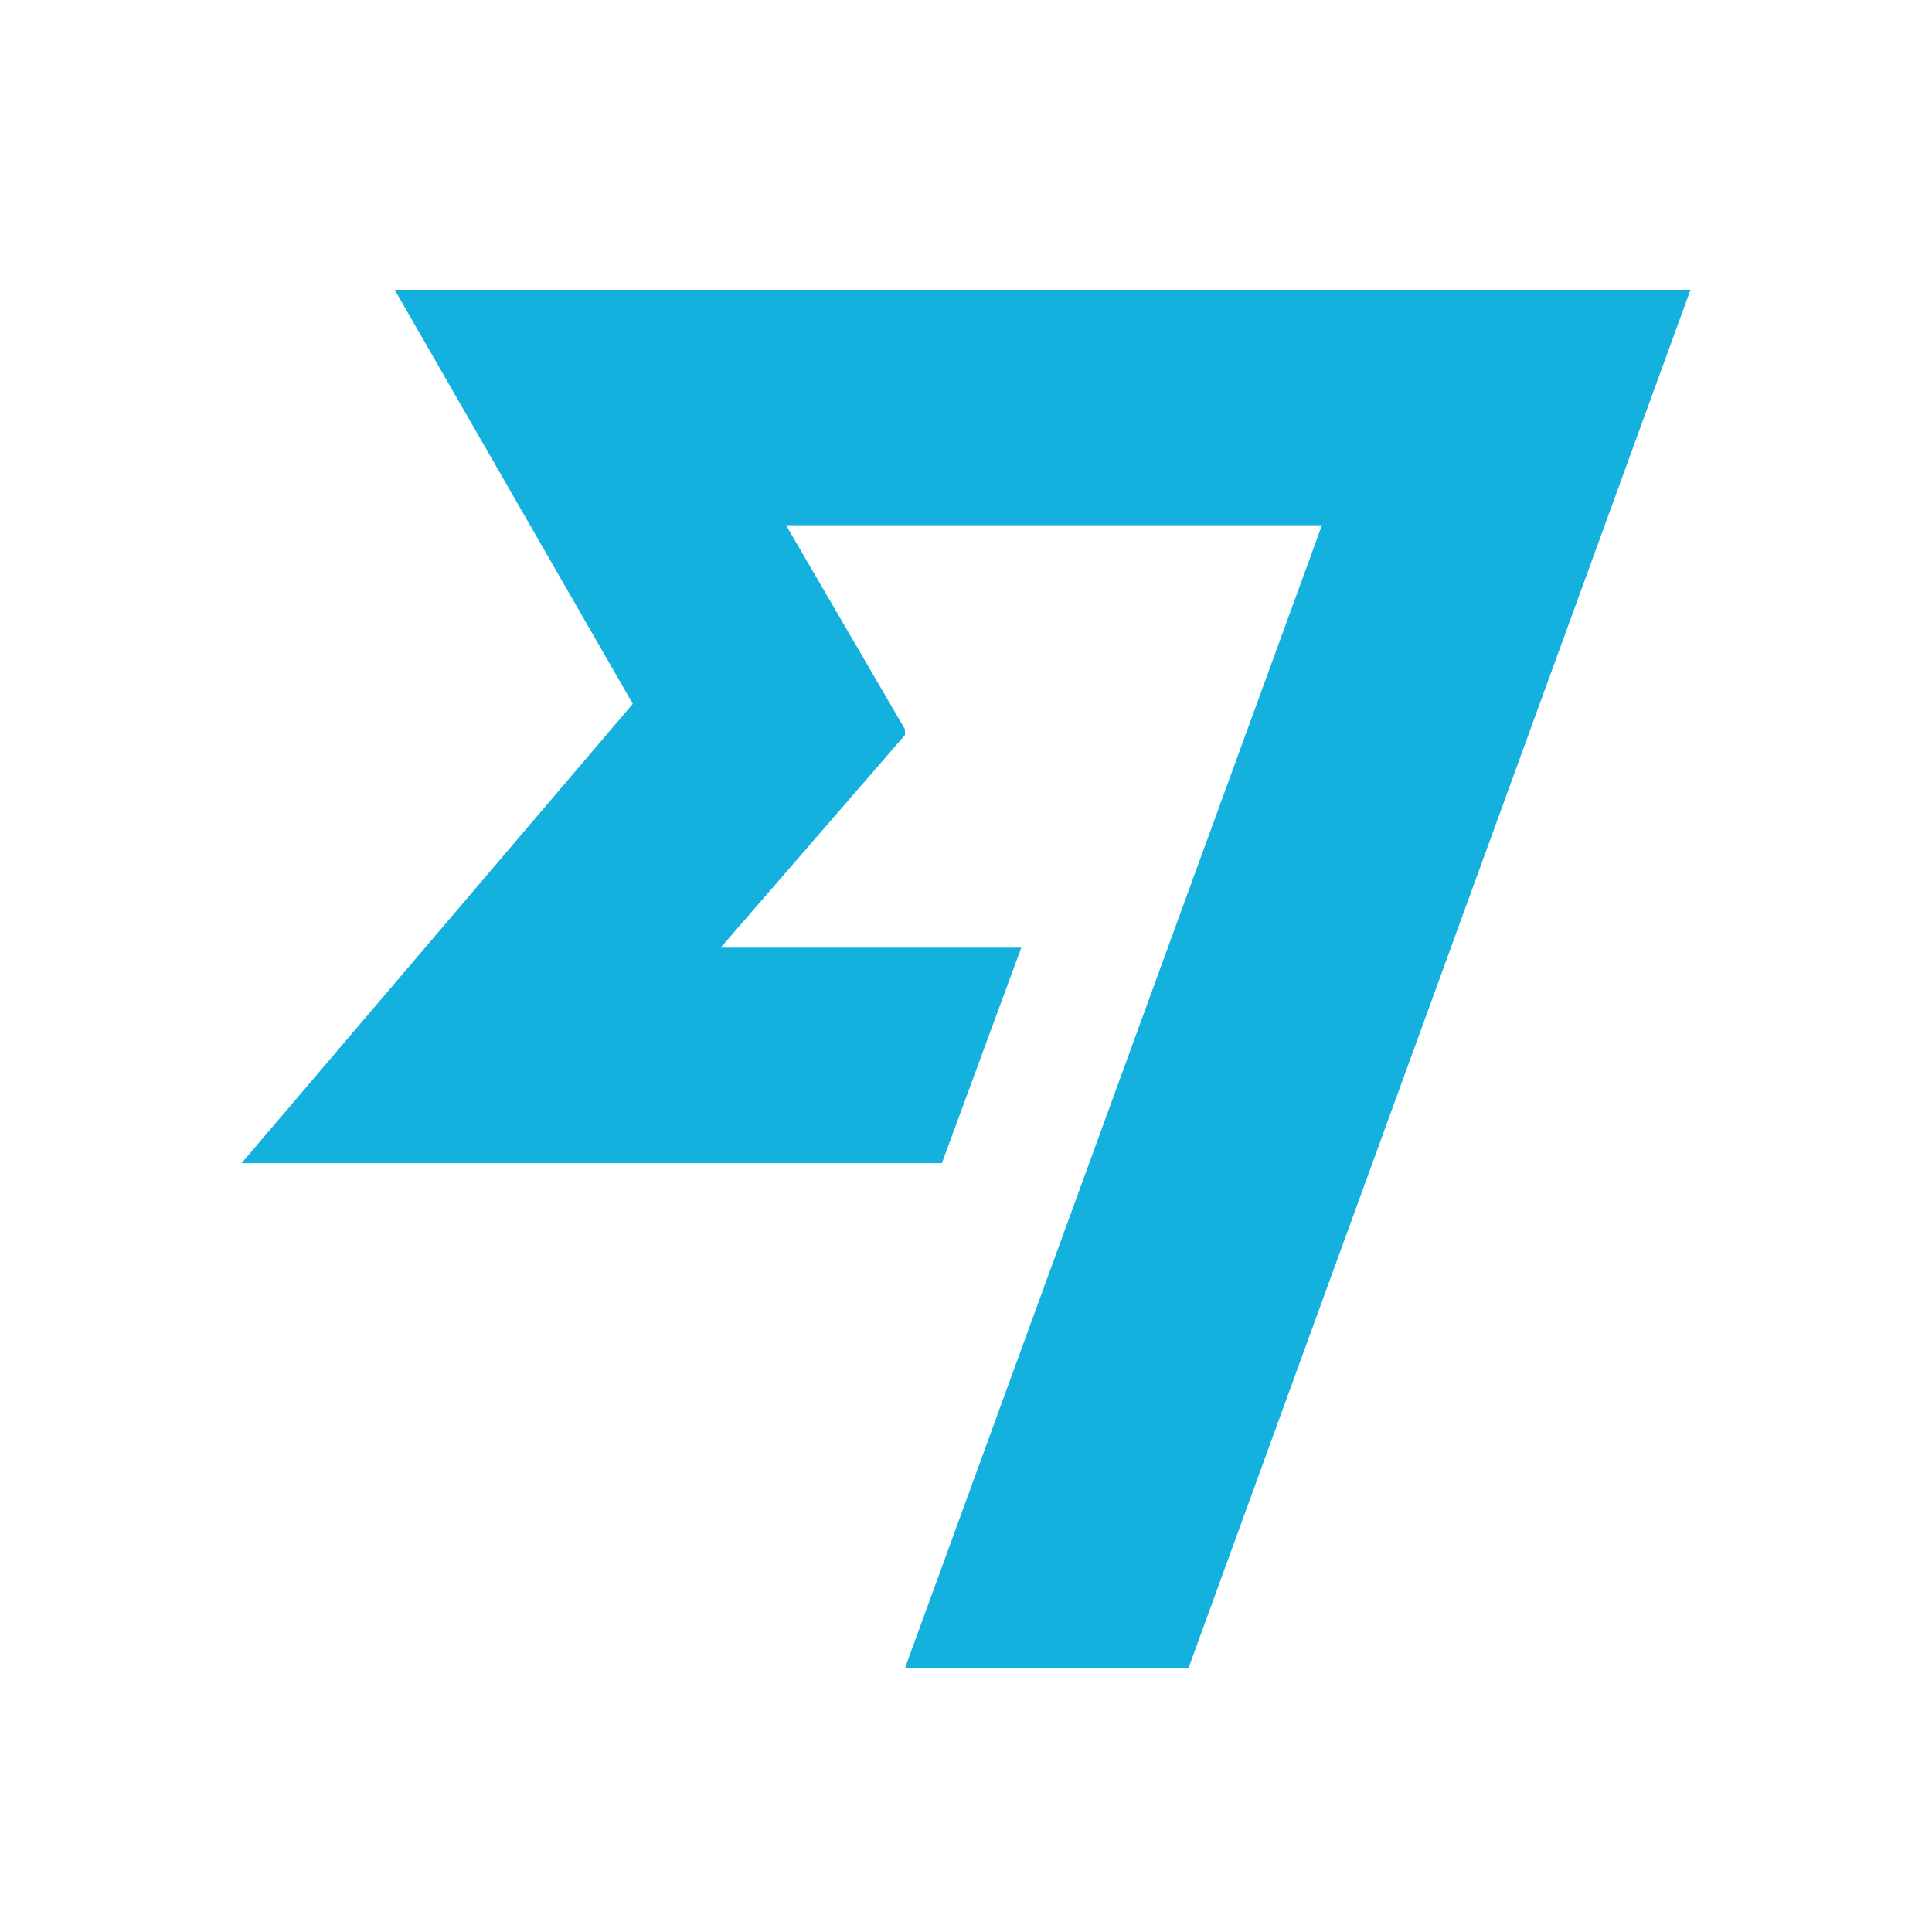
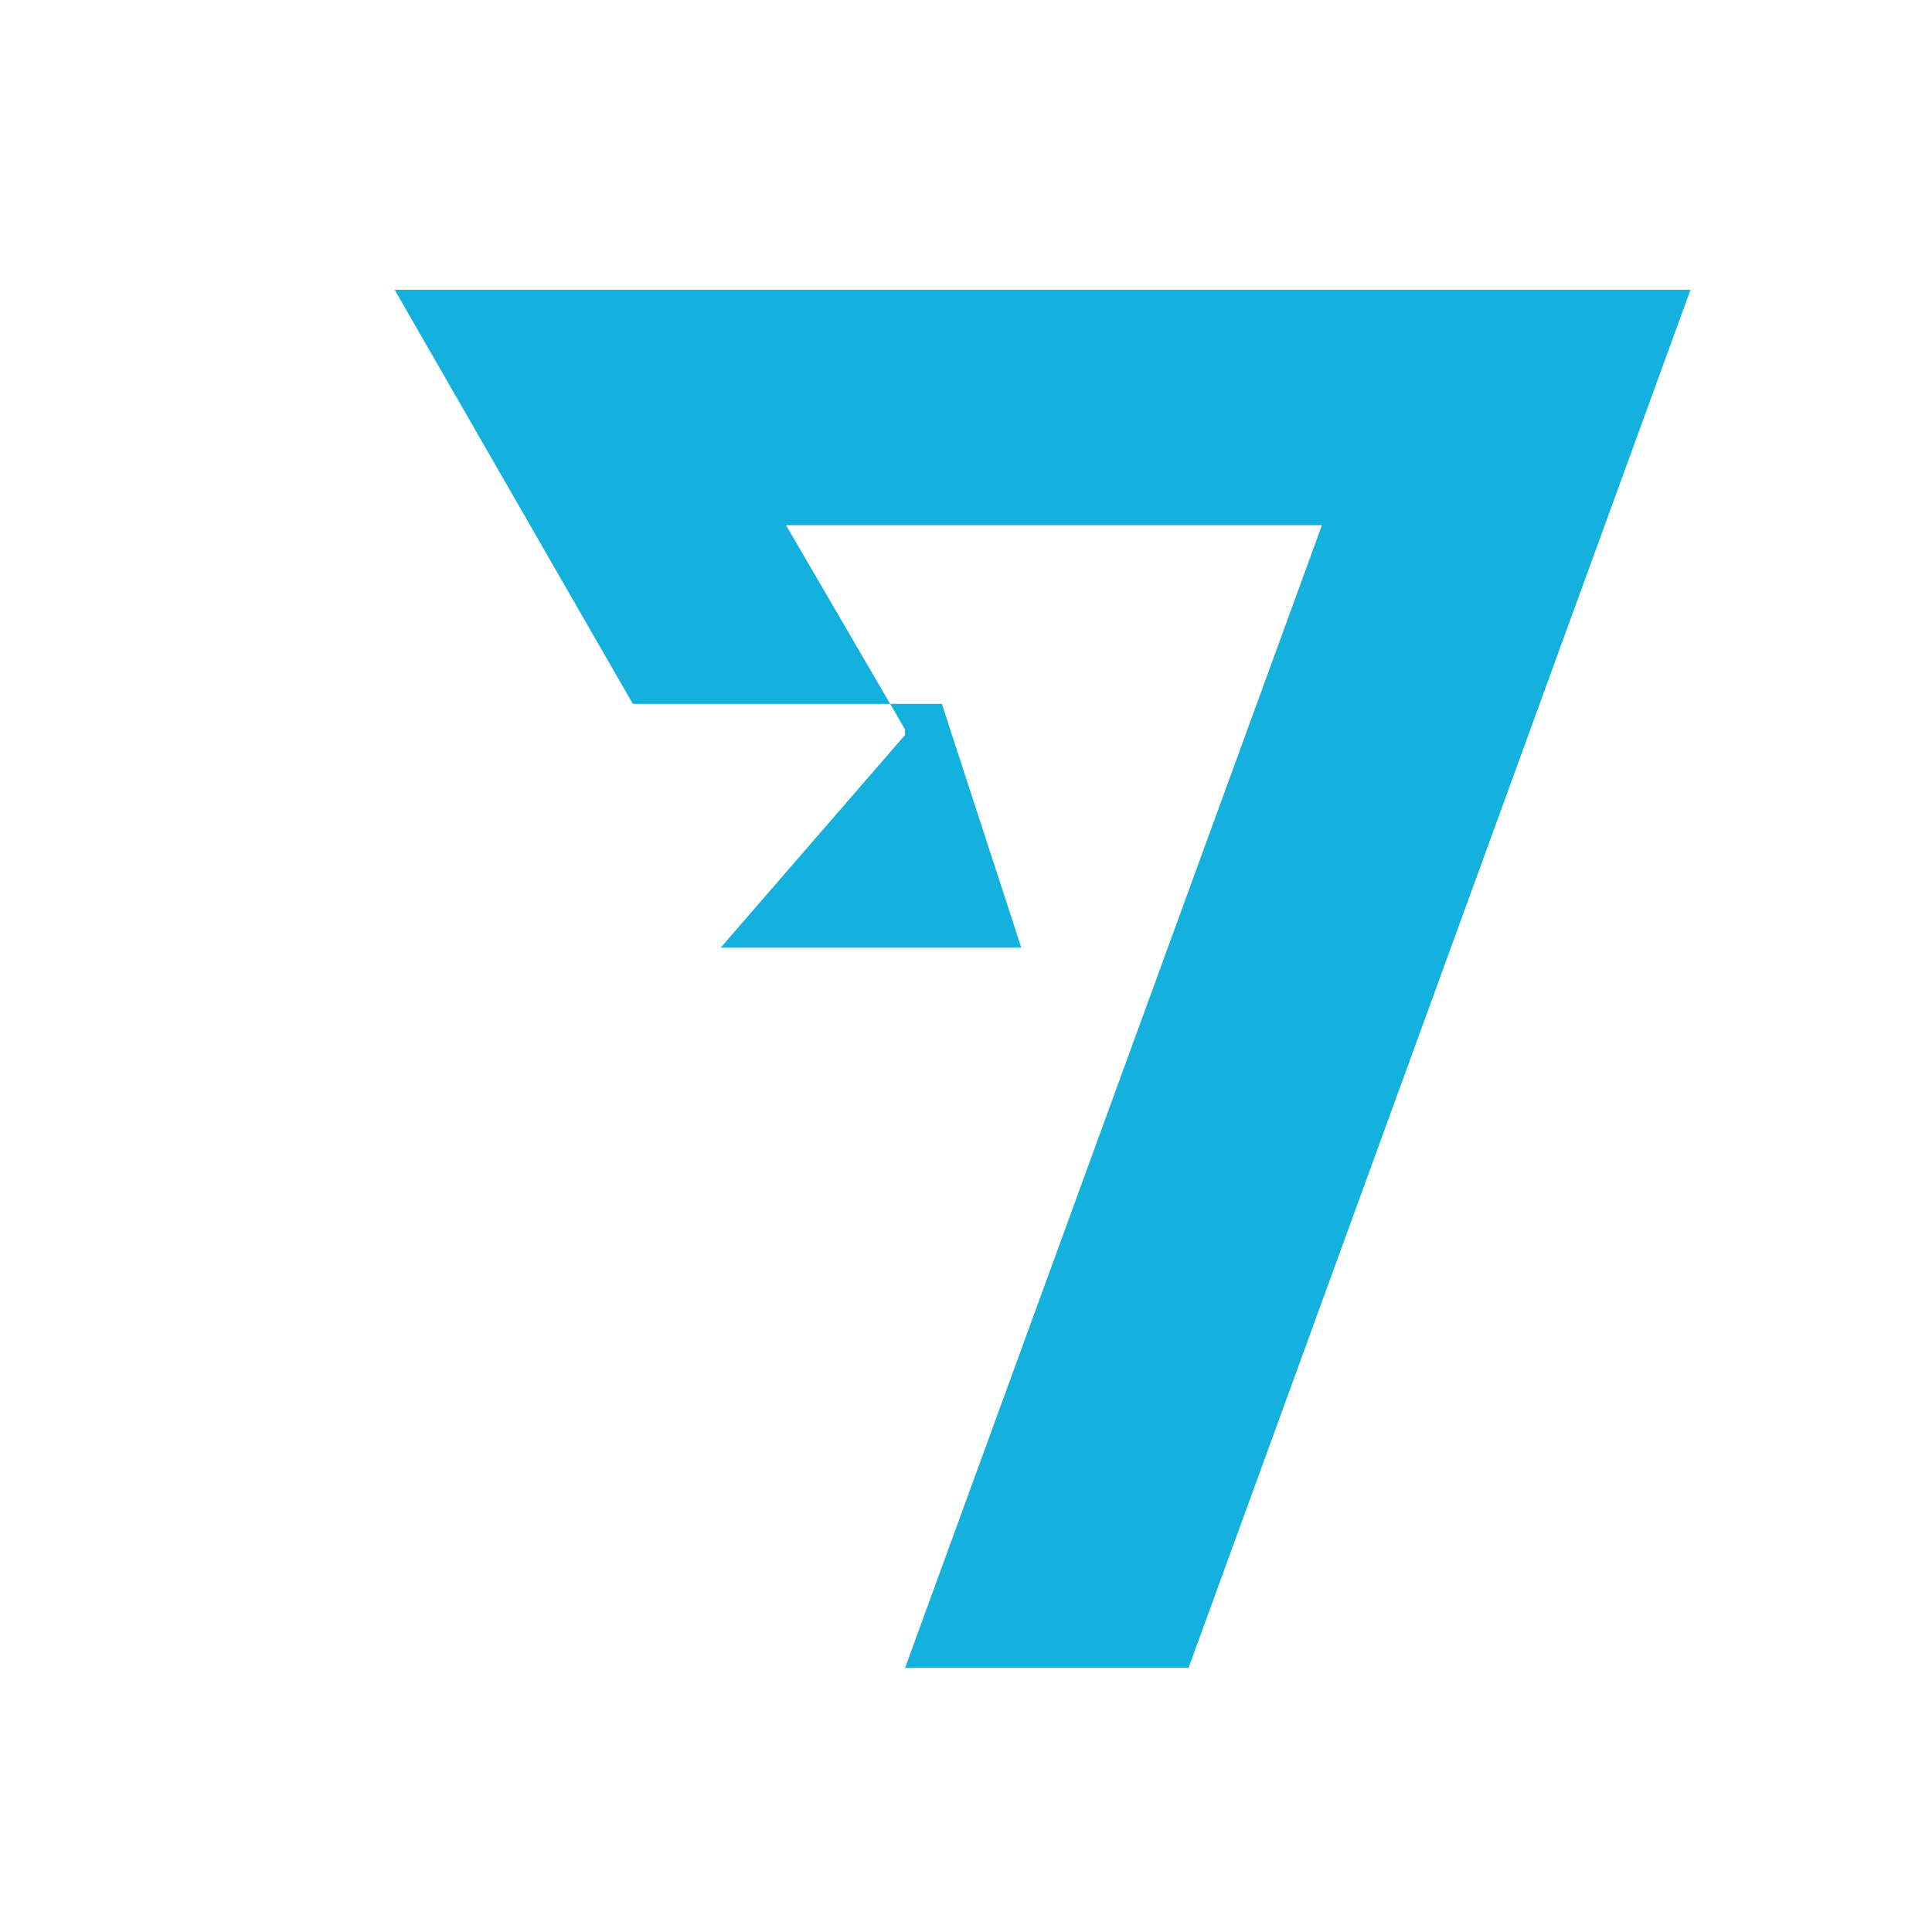
<svg xmlns="http://www.w3.org/2000/svg" width="80" height="80" viewBox="0 0 80 80" fill="none">
-   <path d="M26.203 29.145L10 48.165H39.001L42.289 39.24H29.842L37.474 30.435V30.201L32.548 21.747H54.739L37.477 69.063H49.216L70 12H16.342L26.203 29.145Z" fill="#15B1DE" />
+   <path d="M26.203 29.145H39.001L42.289 39.24H29.842L37.474 30.435V30.201L32.548 21.747H54.739L37.477 69.063H49.216L70 12H16.342L26.203 29.145Z" fill="#15B1DE" />
</svg>